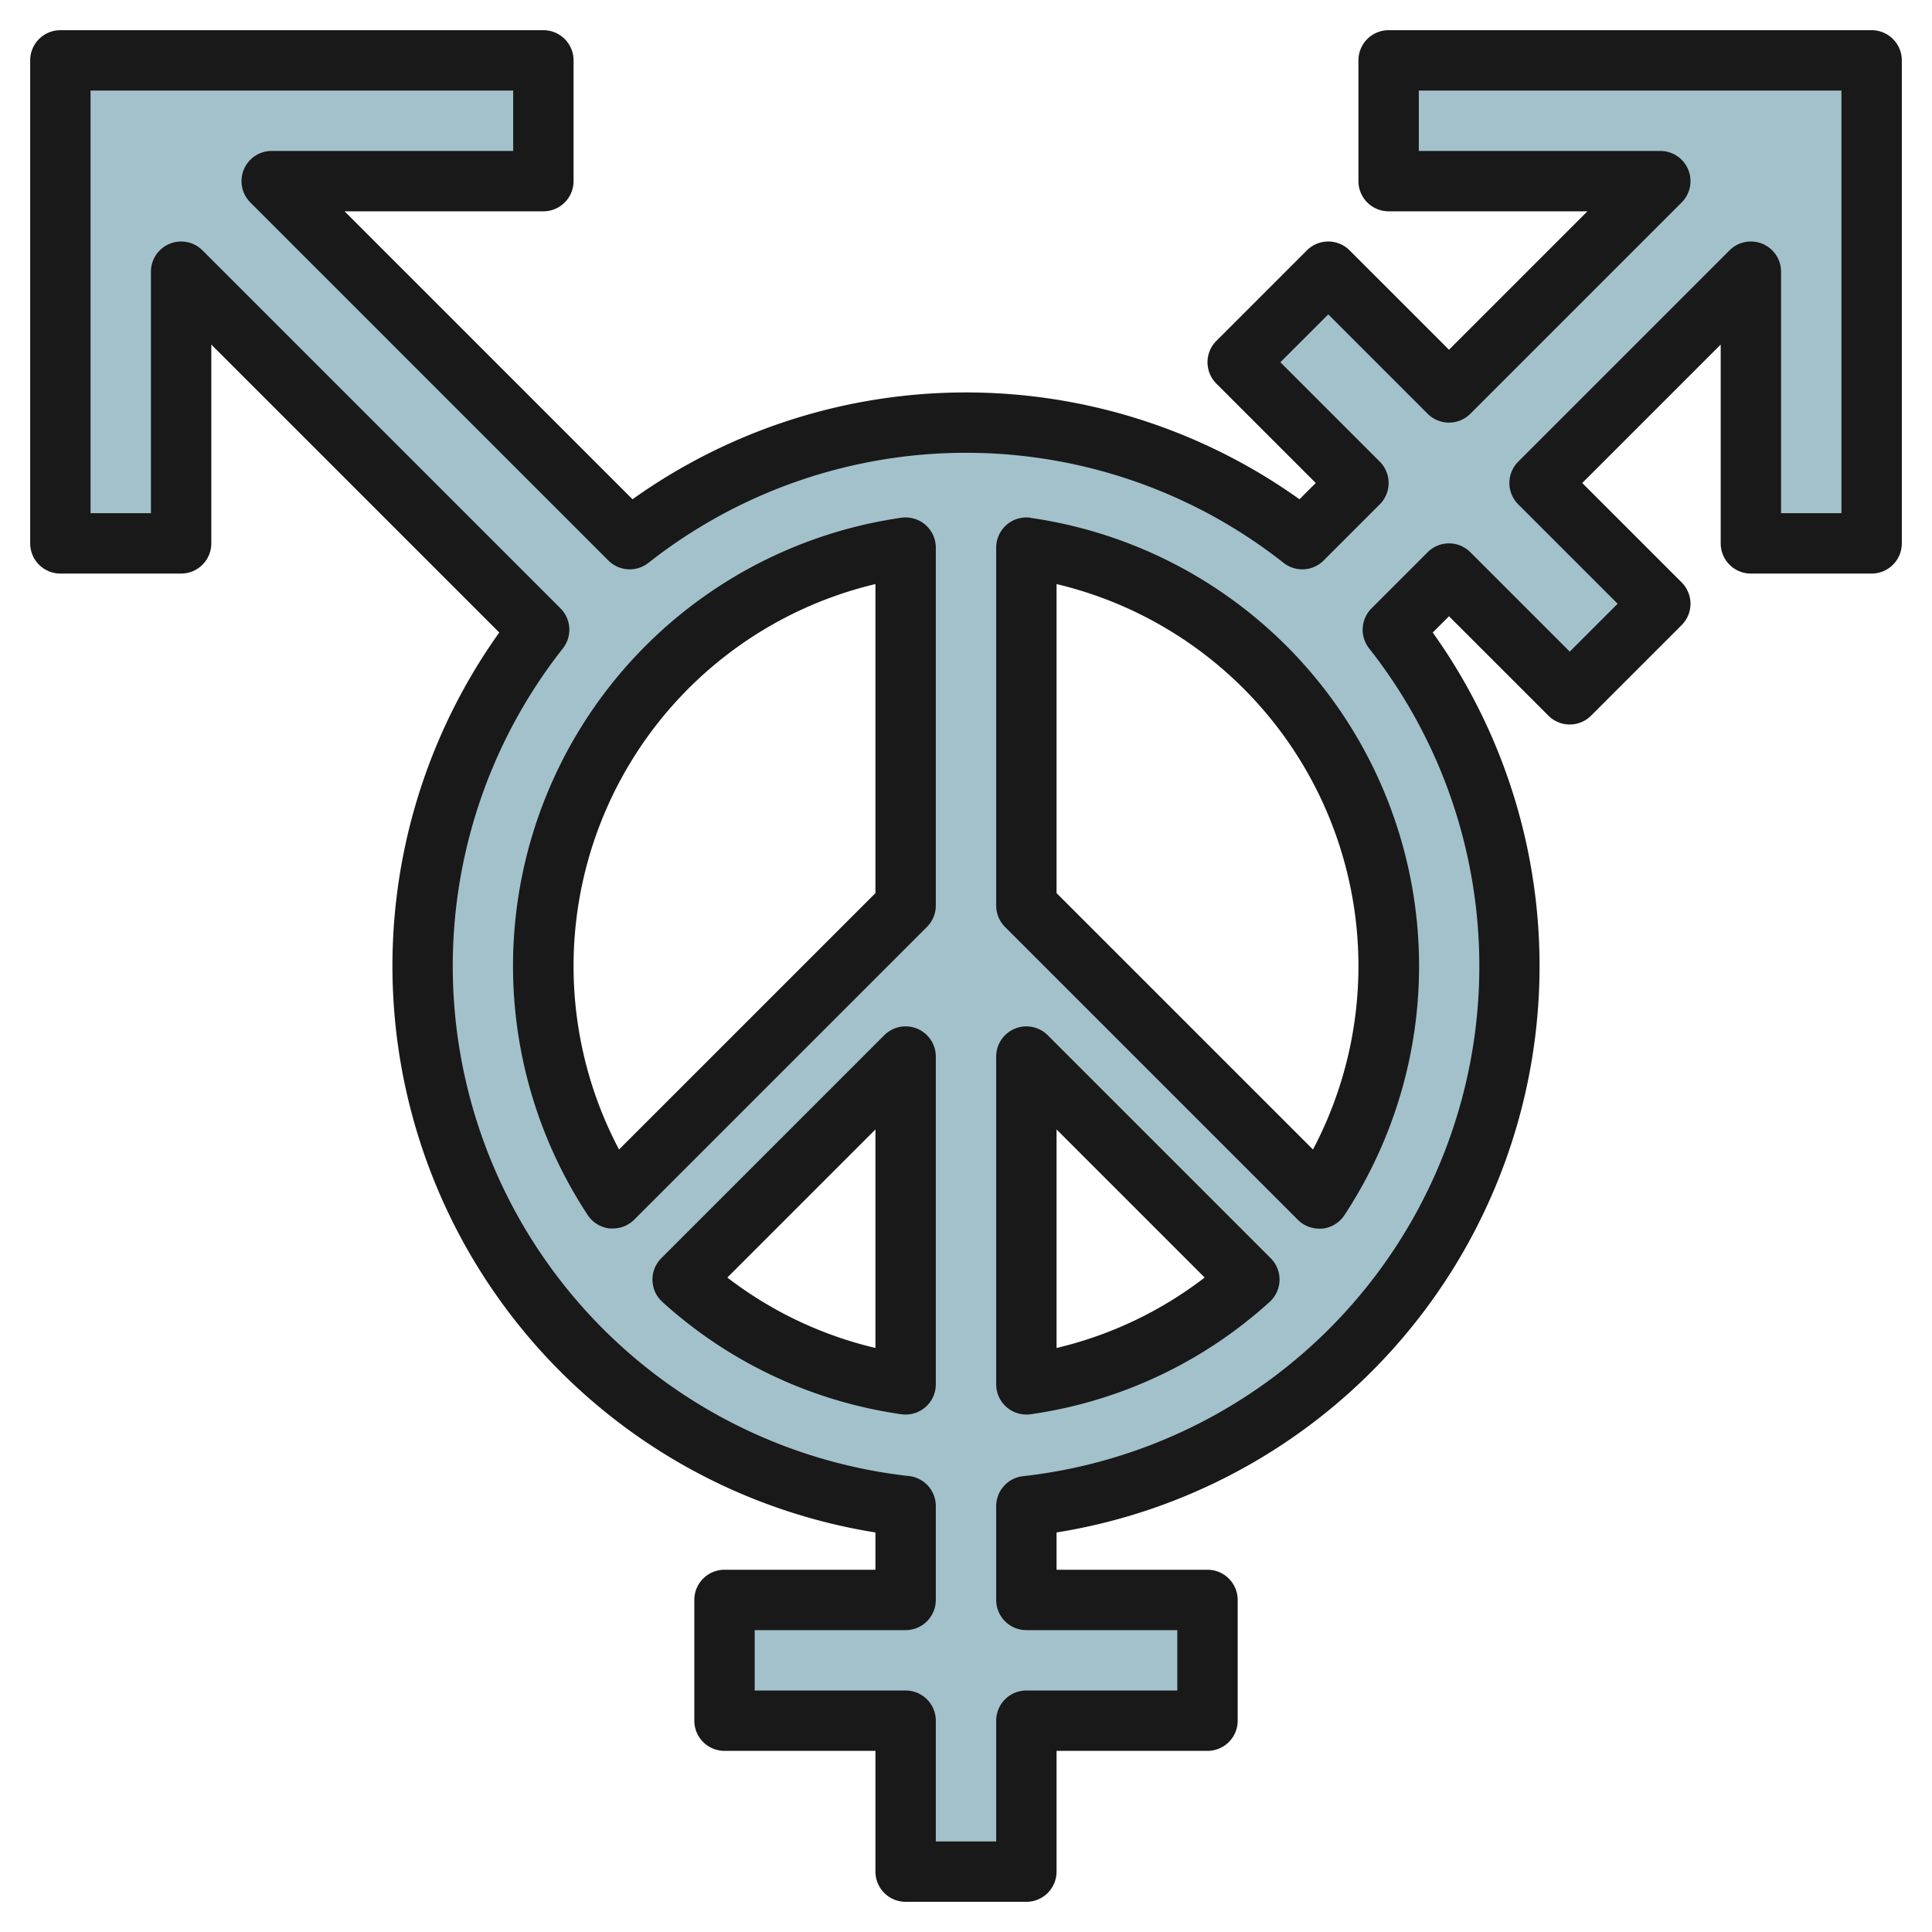
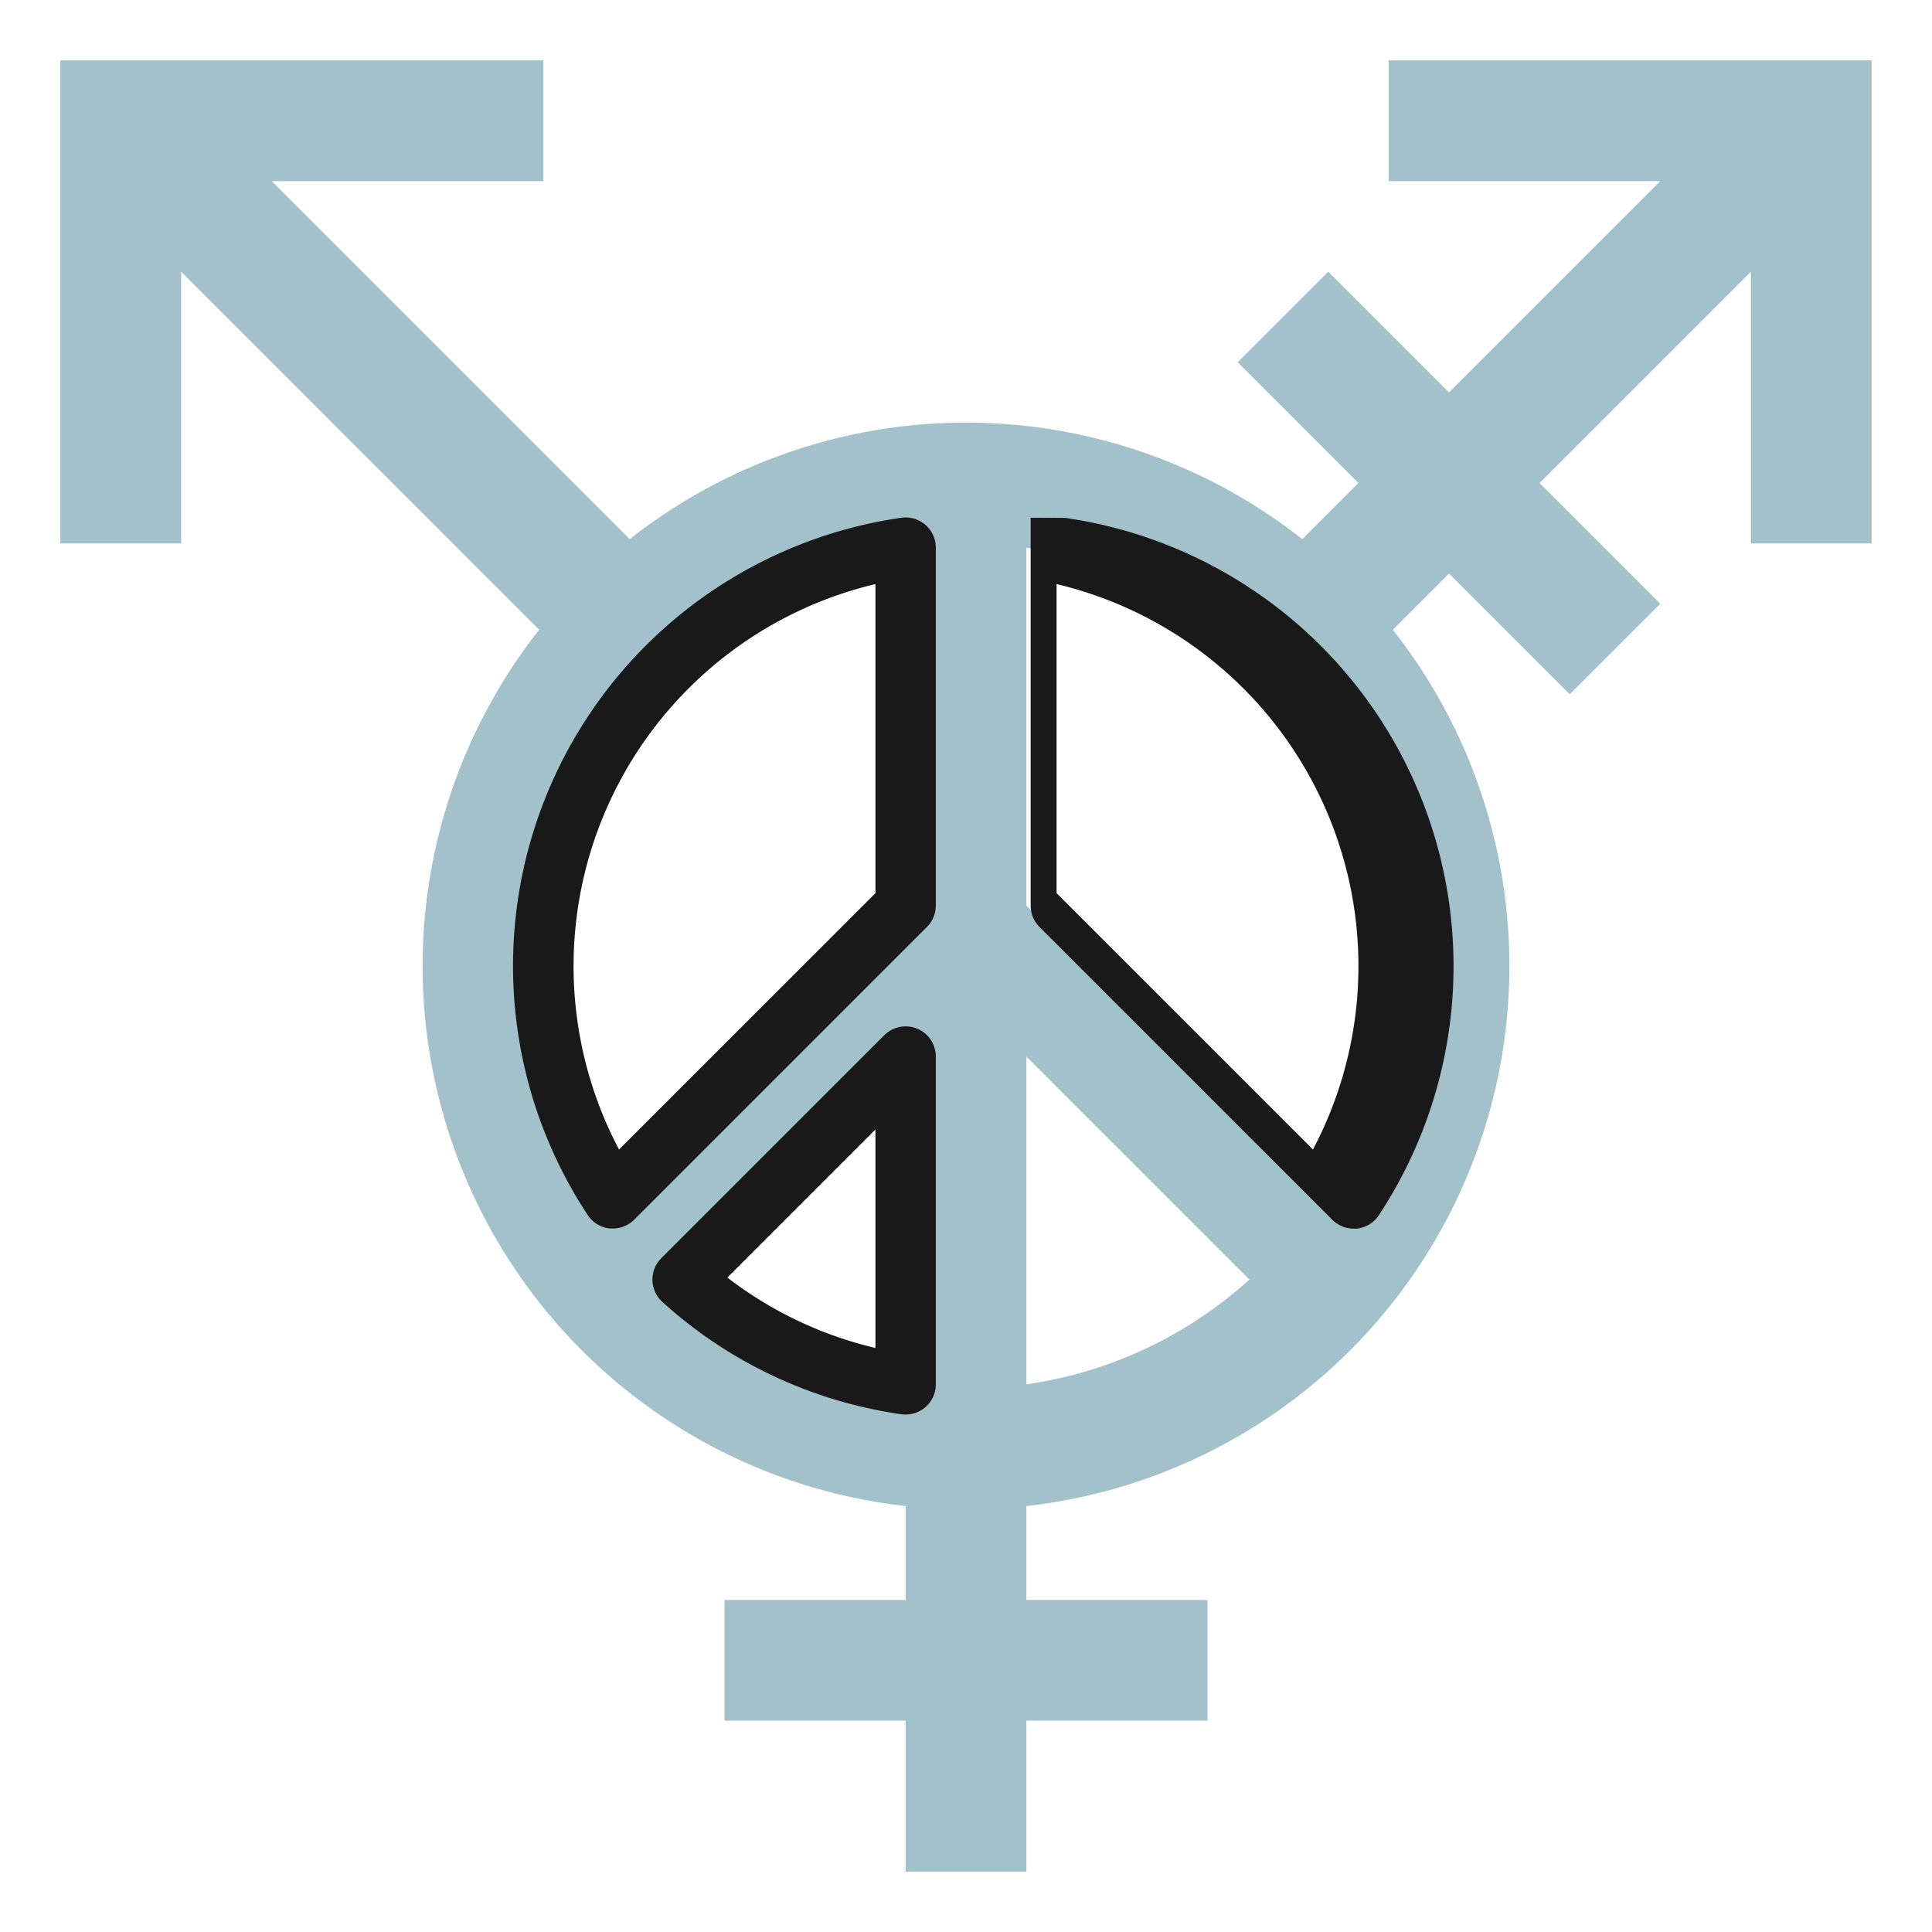
<svg xmlns="http://www.w3.org/2000/svg" id="Layer_3" data-name="Layer 3" viewBox="0 0 64 64" width="512" height="512">
  <path d="M46,2V6h9l-7,7L44,9l-3,3,4,4-1.86,1.86a18.005,18.005,0,0,0-22.28,0L9,6h9V2H2V18H6V9L17.861,20.861A18,18,0,0,0,30,49.89V53H24v4h6v5h4V57h6V53H34V49.89A18,18,0,0,0,46.139,20.861L48,19l4,4,3-3-4-4,7-7v9h4V2ZM30,45.858a13.947,13.947,0,0,1-7.387-3.471L30,35ZM30,30l-9.7,9.7A14,14,0,0,1,30,18.142Zm4,15.858V35l7.387,7.387A13.947,13.947,0,0,1,34,45.858ZM43.7,39.7,34,30V18.142A14,14,0,0,1,43.7,39.7Z" style="fill:#a3c1ca" />
-   <path d="M62,1H46a1,1,0,0,0-1,1V6a1,1,0,0,0,1,1h6.586L48,11.586,44.707,8.293a1,1,0,0,0-1.414,0l-3,3a1,1,0,0,0,0,1.414L43.586,16l-.539.539a19.011,19.011,0,0,0-22.094,0L11.414,7H18a1,1,0,0,0,1-1V2a1,1,0,0,0-1-1H2A1,1,0,0,0,1,2V18a1,1,0,0,0,1,1H6a1,1,0,0,0,1-1V11.414l9.539,9.539A19.006,19.006,0,0,0,29,50.765V52H24a1,1,0,0,0-1,1v4a1,1,0,0,0,1,1h5v4a1,1,0,0,0,1,1h4a1,1,0,0,0,1-1V58h5a1,1,0,0,0,1-1V53a1,1,0,0,0-1-1H35V50.765A19.006,19.006,0,0,0,47.461,20.953L48,20.414l3.293,3.293a1,1,0,0,0,1.414,0l3-3a1,1,0,0,0,0-1.414L52.414,16,57,11.414V18a1,1,0,0,0,1,1h4a1,1,0,0,0,1-1V2A1,1,0,0,0,62,1ZM61,17H59V9a1,1,0,0,0-1.707-.707l-7,7a1,1,0,0,0,0,1.414L53.586,20,52,21.586l-3.293-3.293a1,1,0,0,0-1.414,0l-1.86,1.86a1,1,0,0,0-.079,1.326A17,17,0,0,1,33.891,48.9,1,1,0,0,0,33,49.89V53a1,1,0,0,0,1,1h5v2H34a1,1,0,0,0-1,1v4H31V57a1,1,0,0,0-1-1H25V54h5a1,1,0,0,0,1-1V49.891a1,1,0,0,0-.89-.995A17,17,0,0,1,18.646,21.479a1,1,0,0,0-.079-1.326L6.707,8.293A1,1,0,0,0,5,9v8H3V3H17V5H9a1,1,0,0,0-.707,1.707l11.86,11.86a1,1,0,0,0,1.326.079,17,17,0,0,1,21.042,0,1,1,0,0,0,1.326-.079l1.86-1.86a1,1,0,0,0,0-1.414L42.414,12,44,10.414l3.293,3.293a1,1,0,0,0,1.414,0l7-7A1,1,0,0,0,55,5H47V3H61Z" style="fill:#191919" />
  <path d="M29.858,17.151a15,15,0,0,0-10.389,23.1,1,1,0,0,0,.734.444c.033,0,.068,0,.1,0a1,1,0,0,0,.707-.293l9.7-9.7A1,1,0,0,0,31,30V18.142a1,1,0,0,0-1.142-.991ZM29,29.586l-8.494,8.493A13.008,13.008,0,0,1,29,19.348Z" style="fill:#191919" />
-   <path d="M34.142,17.151A1,1,0,0,0,33,18.142V30a1,1,0,0,0,.293.707l9.7,9.7a1,1,0,0,0,.707.293c.033,0,.068,0,.1,0a1,1,0,0,0,.734-.444,15,15,0,0,0-10.389-23.1Zm9.352,20.928L35,29.586V19.348a13.008,13.008,0,0,1,8.494,18.731Z" style="fill:#191919" />
+   <path d="M34.142,17.151V30a1,1,0,0,0,.293.707l9.7,9.7a1,1,0,0,0,.707.293c.033,0,.068,0,.1,0a1,1,0,0,0,.734-.444,15,15,0,0,0-10.389-23.1Zm9.352,20.928L35,29.586V19.348a13.008,13.008,0,0,1,8.494,18.731Z" style="fill:#191919" />
  <path d="M30.383,34.076a1,1,0,0,0-1.09.217L21.906,41.68a1,1,0,0,0,.036,1.448,14.909,14.909,0,0,0,7.916,3.721,1.128,1.128,0,0,0,.142.009,1,1,0,0,0,1-1V35A1,1,0,0,0,30.383,34.076ZM29,44.653a12.9,12.9,0,0,1-4.906-2.333L29,37.414Z" style="fill:#191919" />
-   <path d="M34.707,34.293A1,1,0,0,0,33,35V45.858a1,1,0,0,0,1,1,1.128,1.128,0,0,0,.142-.009,14.909,14.909,0,0,0,7.916-3.721,1,1,0,0,0,.036-1.448ZM35,44.653V37.414l4.906,4.906A12.9,12.9,0,0,1,35,44.653Z" style="fill:#191919" />
</svg>